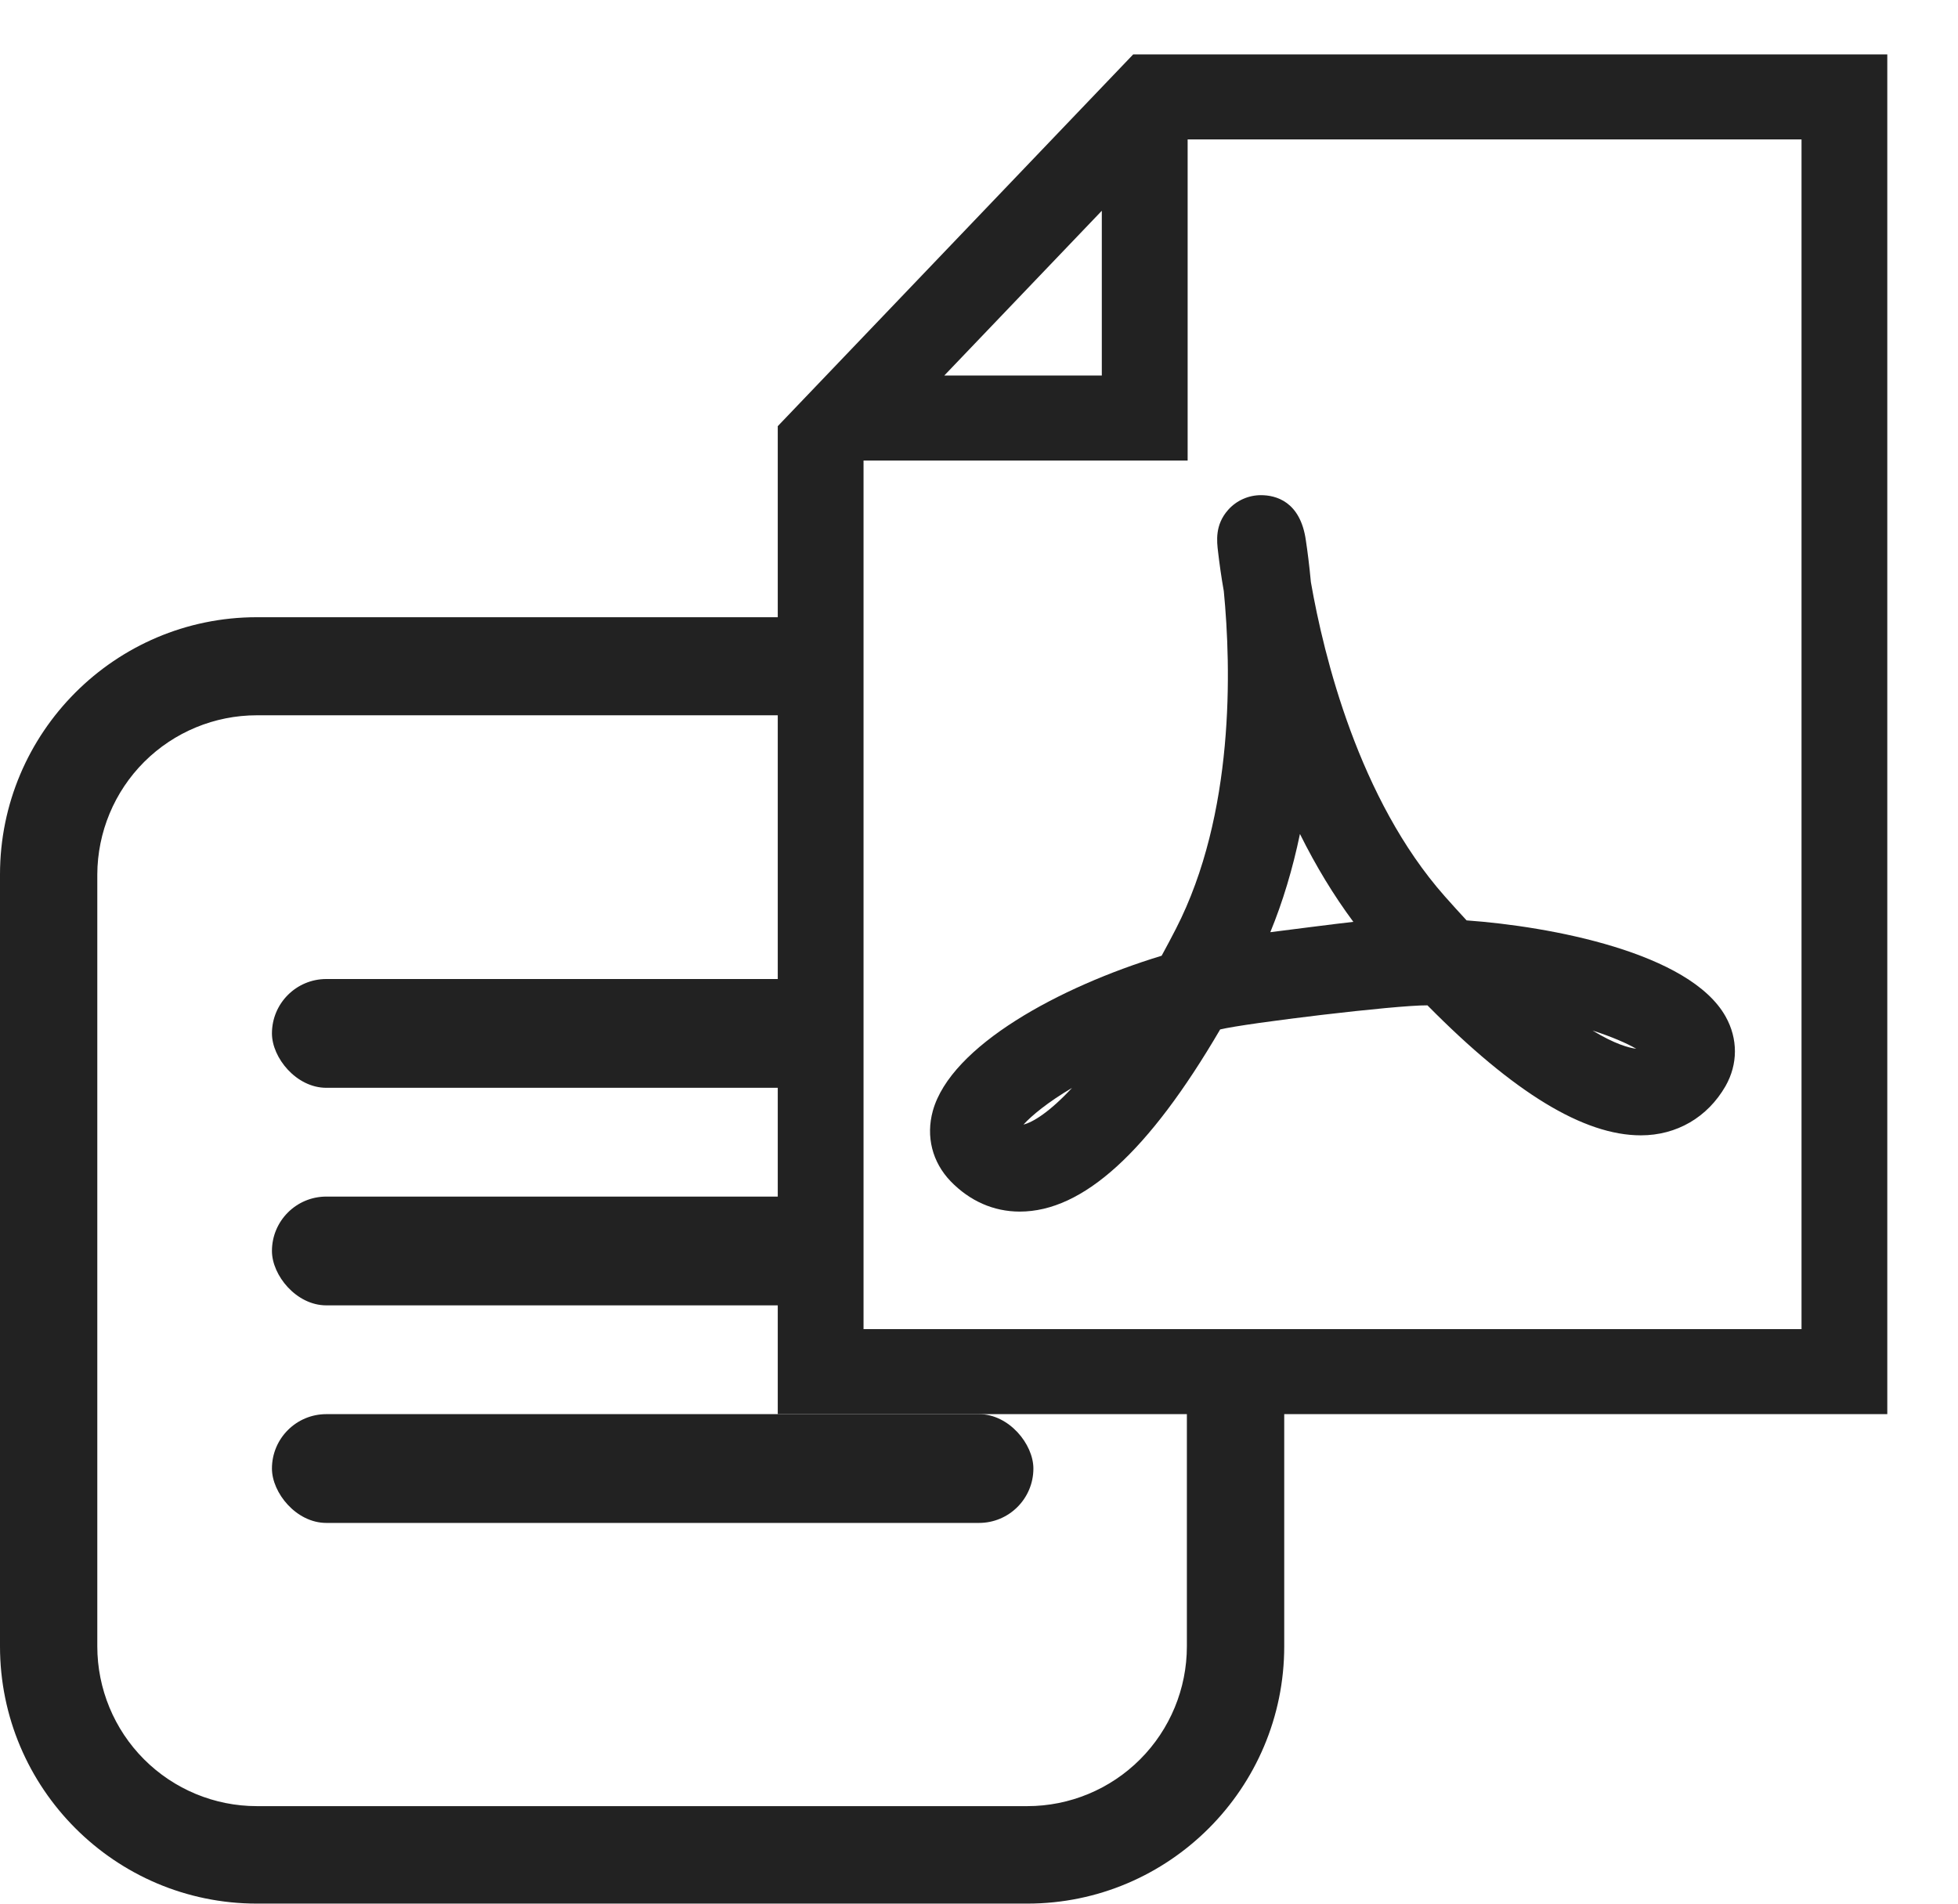
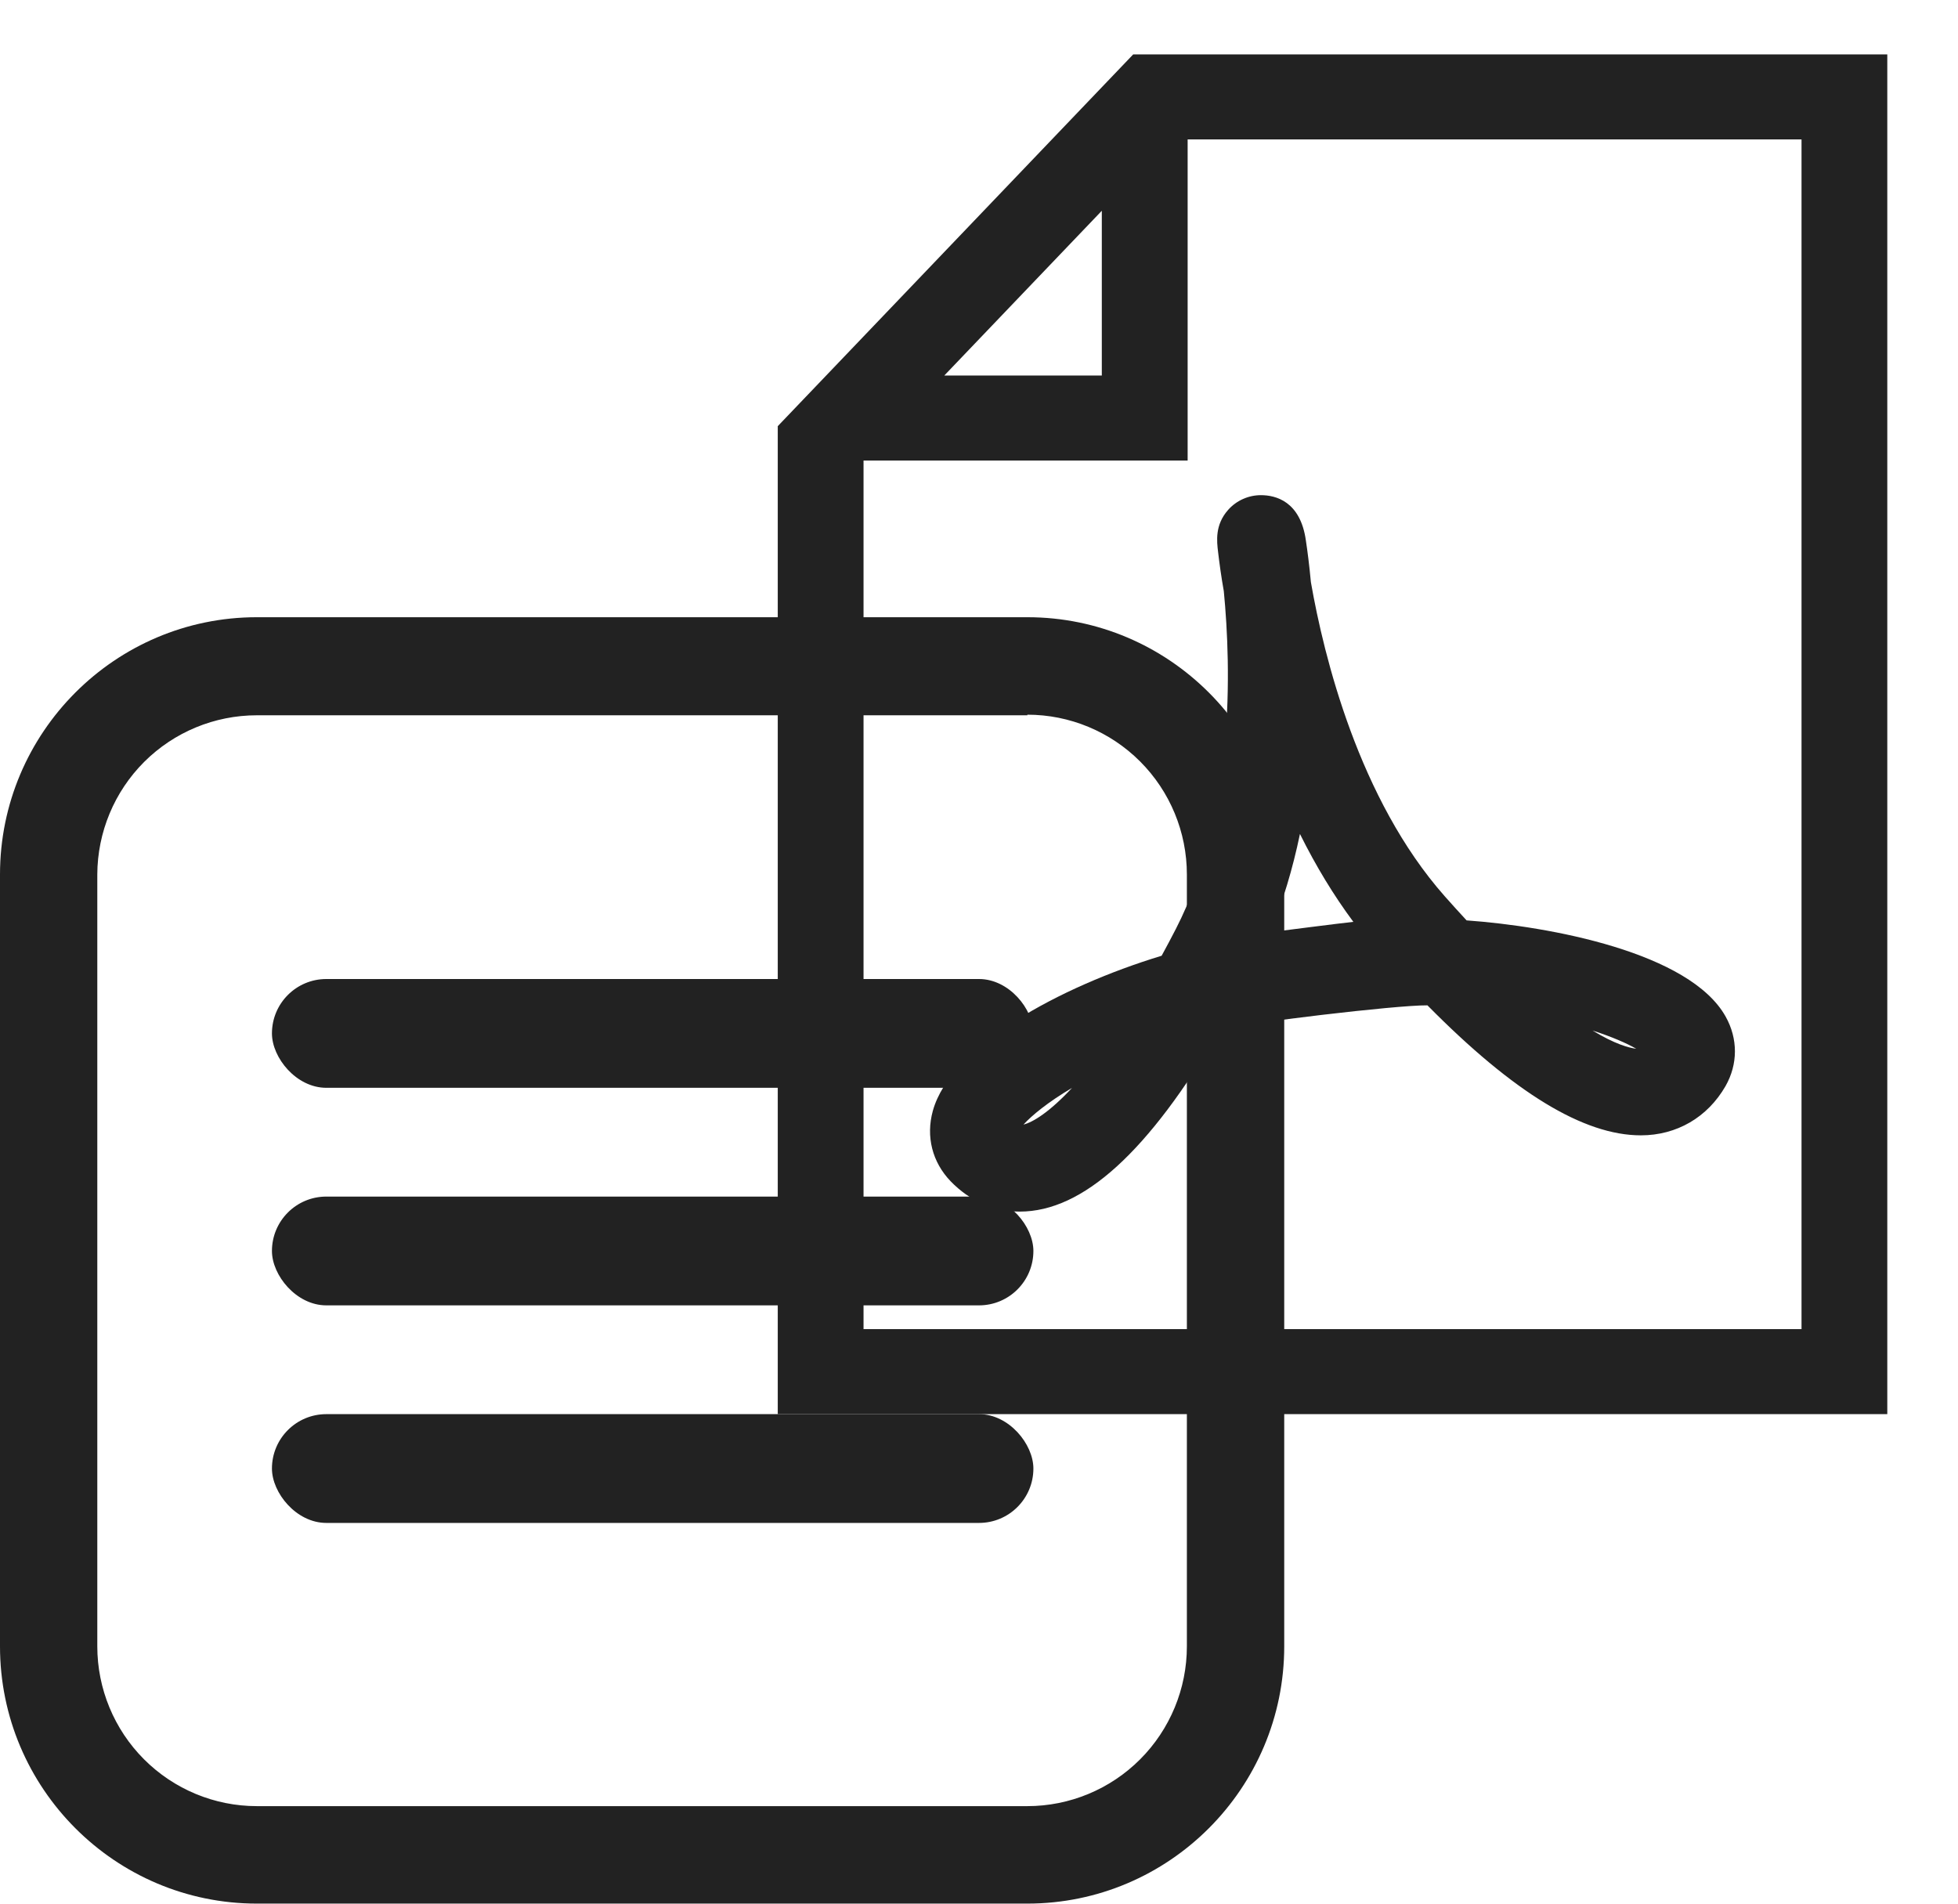
<svg xmlns="http://www.w3.org/2000/svg" width="36" height="35" viewBox="0 0 36 35" fill="none">
  <rect width="36" height="35" fill="white" />
  <rect x="1" y="13" width="21" height="21" rx="2" fill="white" />
  <path fill-rule="evenodd" clip-rule="evenodd" d="M18.889 13.151H4.722C3.946 13.151 3.202 13.459 2.652 14.007C2.102 14.556 1.792 15.301 1.789 16.078V30.269C1.789 31.048 2.098 31.795 2.648 32.346C3.198 32.897 3.944 33.207 4.722 33.207H18.889C19.667 33.207 20.413 32.897 20.963 32.346C21.513 31.795 21.822 31.048 21.822 30.269V16.078C21.822 15.299 21.513 14.552 20.963 14.001C20.413 13.45 19.667 13.14 18.889 13.14V13.151ZM4.722 11.348C2.118 11.348 0 13.469 0 16.078V30.269C0 32.878 2.118 34.999 4.722 34.999H18.889C21.494 34.999 23.612 32.878 23.612 30.269V16.078C23.612 13.469 21.494 11.348 18.889 11.348H4.722Z" fill="#222222" />
  <rect x="5" y="18" width="14" height="2" rx="1" fill="#222222" />
  <rect x="5" y="22" width="14" height="2" rx="1" fill="#222222" />
  <rect x="5" y="26" width="14" height="2" rx="1" fill="#222222" />
-   <path d="M15.036 7.77L20.82 2.041H33.963V24.958H15.036V7.77Z" fill="white" />
  <path d="M22.501 10.869C22.638 12.281 22.704 14.966 21.62 17.078C21.532 17.248 21.445 17.414 21.358 17.572C19.474 18.145 17.483 19.23 17.151 20.424C17.021 20.896 17.141 21.368 17.479 21.719C17.832 22.083 18.27 22.276 18.75 22.276C19.91 22.276 21.117 21.18 22.434 18.927C22.912 18.811 25.666 18.478 26.245 18.484C27.834 20.093 29.119 20.874 30.169 20.874C30.827 20.874 31.395 20.544 31.726 19.968C31.955 19.565 31.956 19.099 31.728 18.691C31.07 17.512 28.504 17.032 26.965 16.922C26.832 16.779 26.698 16.63 26.561 16.476C24.985 14.692 24.341 12.072 24.102 10.702C24.073 10.389 24.039 10.128 24.01 9.937C23.909 9.212 23.449 9.104 23.184 9.104C22.954 9.104 22.734 9.202 22.581 9.374C22.335 9.651 22.372 9.95 22.396 10.15C22.419 10.347 22.454 10.606 22.501 10.869ZM18.818 20.676C18.969 20.51 19.264 20.266 19.71 20.002C19.294 20.45 18.987 20.635 18.818 20.676ZM30.084 19.282C29.95 19.265 29.693 19.198 29.281 18.947C29.636 19.062 29.907 19.18 30.084 19.282ZM23.901 15.333C24.195 15.925 24.523 16.465 24.883 16.949C24.707 16.966 23.465 17.125 23.356 17.139C23.585 16.582 23.767 15.978 23.901 15.333Z" fill="#222222" />
-   <path d="M20.758 3.875V2.628L19.897 3.529L17.001 6.558L16.192 7.404H17.362H20.258H20.758V6.904V3.875ZM15.377 24.437V24.937H15.877H33.121H33.123H33.623V24.437V2.563V2.063H33.123H21.836H21.336V2.563V7.967H15.877H15.377V8.467V24.437ZM14.8 8.036L21.049 1.5H34.2V25.5H14.8V8.036Z" fill="white" stroke="#222222" />
+   <path d="M20.758 3.875V2.628L19.897 3.529L17.001 6.558L16.192 7.404H17.362H20.258H20.758V6.904V3.875ZM15.377 24.437V24.937H15.877H33.121H33.123H33.623V24.437V2.063H33.123H21.836H21.336V2.563V7.967H15.877H15.377V8.467V24.437ZM14.8 8.036L21.049 1.5H34.2V25.5H14.8V8.036Z" fill="white" stroke="#222222" />
</svg>